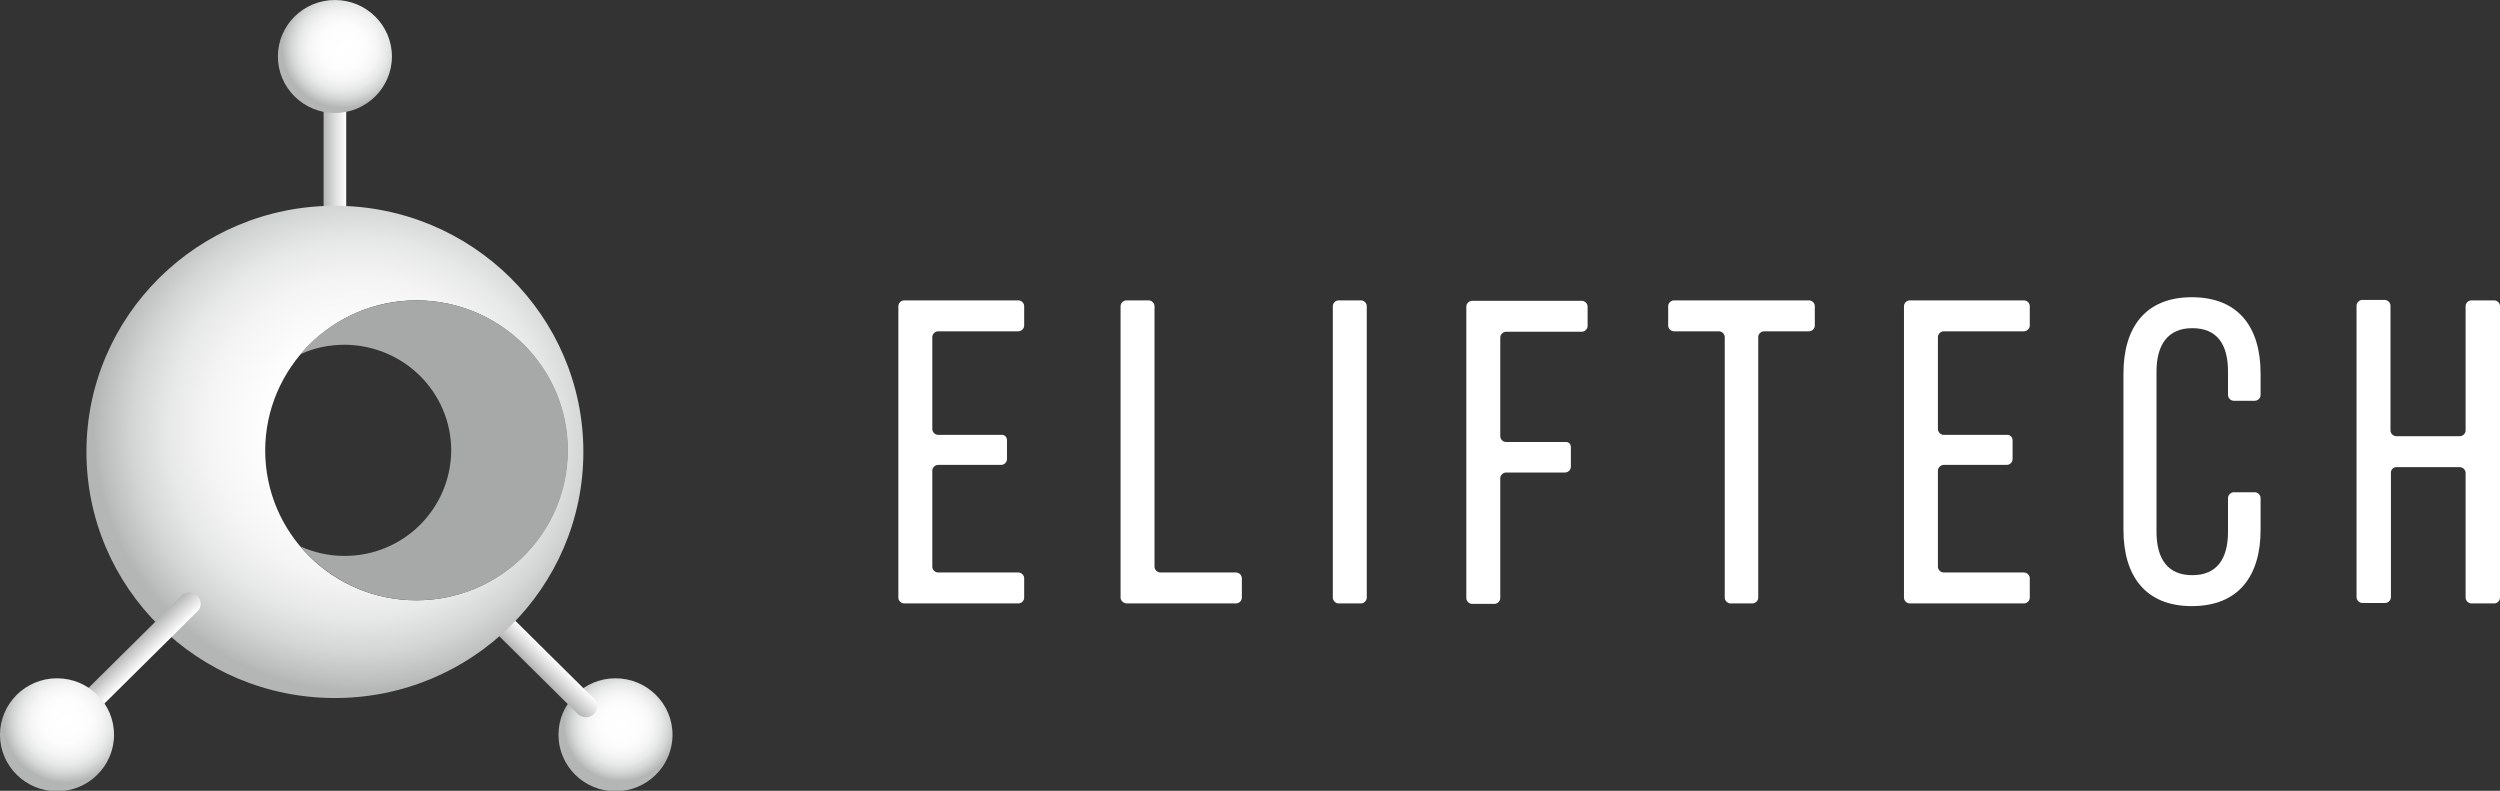
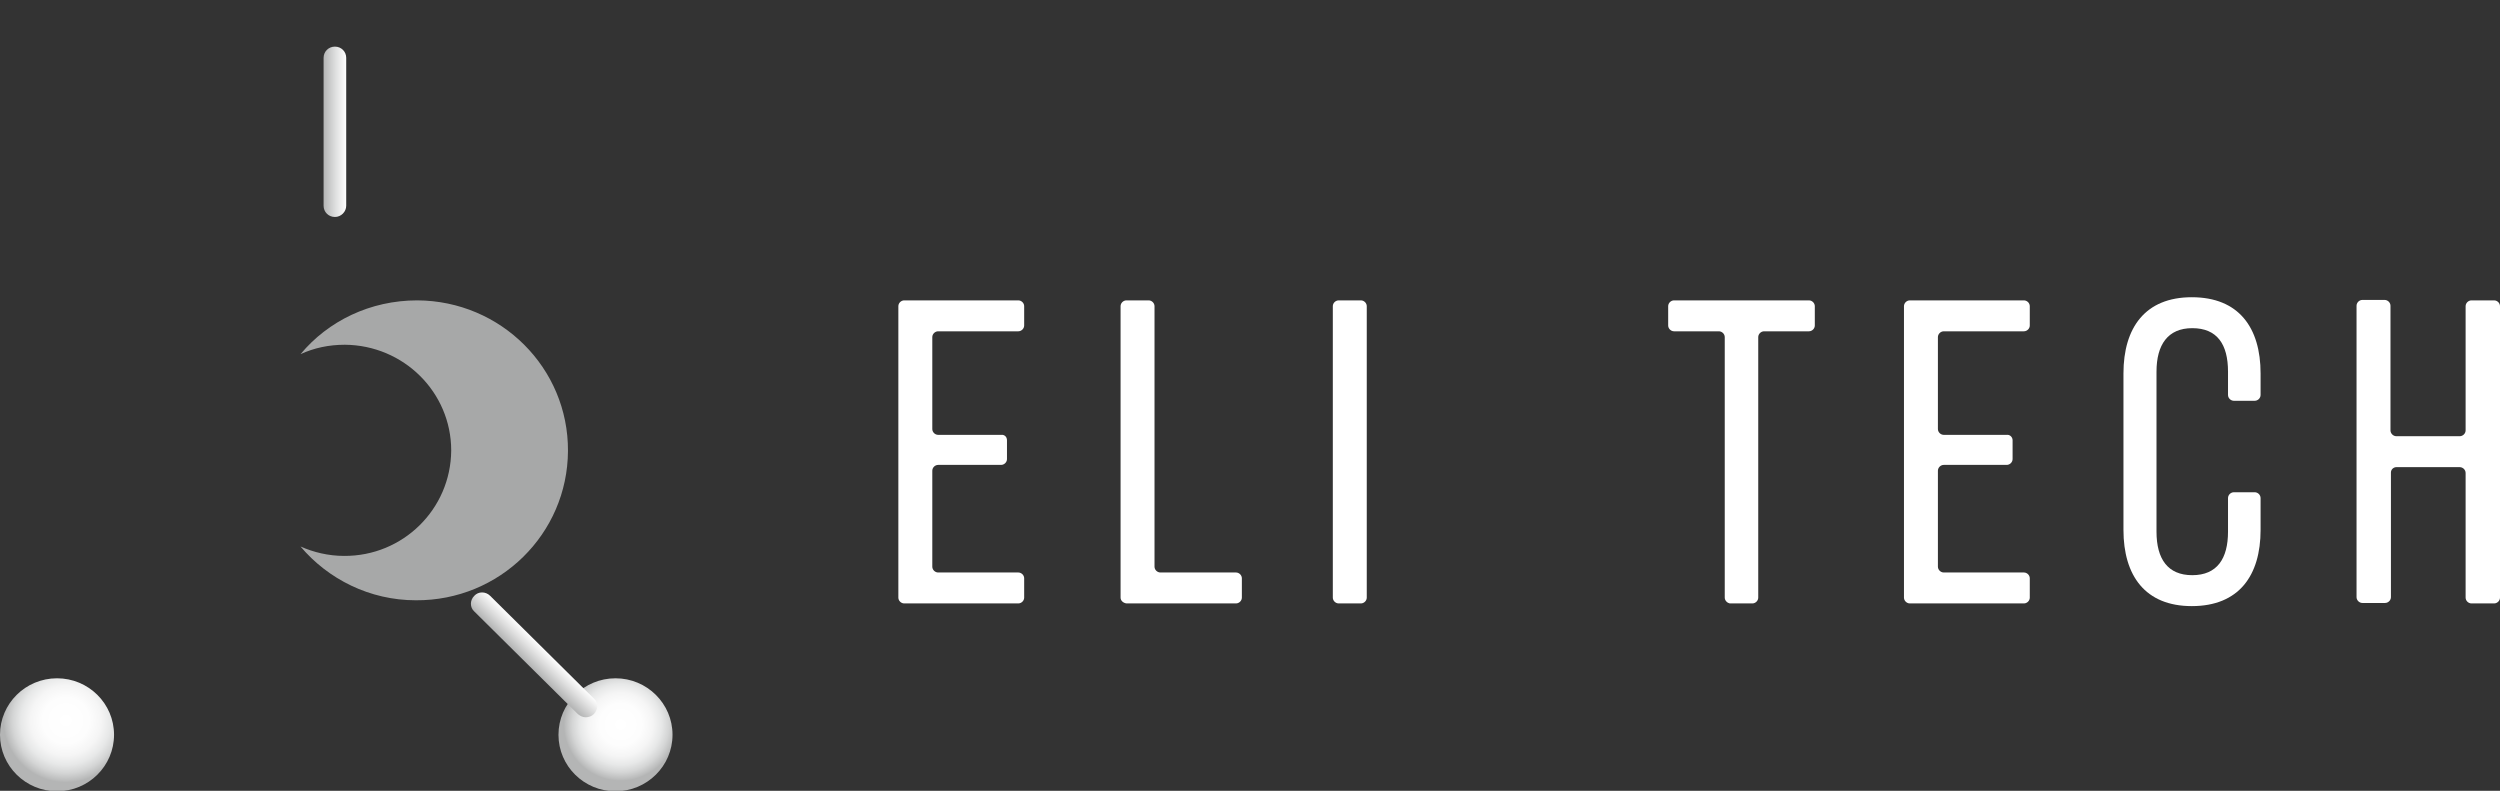
<svg xmlns="http://www.w3.org/2000/svg" width="196" height="62" viewBox="0 0 196 62" fill="none">
  <rect x="0" y="0" width="196" height="62" fill="#333333" stroke="none" />
  <path d="M48.255 62.035C50.724 62.035 52.726 60.053 52.726 57.607C52.726 55.161 50.724 53.178 48.255 53.178C45.786 53.178 43.784 55.161 43.784 57.607C43.784 60.053 45.786 62.035 48.255 62.035Z" fill="url(#paint0_radial)" />
  <path d="M45.913 56.236C46.126 56.236 46.374 56.166 46.552 55.99C46.907 55.638 46.907 55.076 46.552 54.76L38.426 46.711C38.072 46.359 37.504 46.359 37.185 46.711C36.83 47.062 36.83 47.625 37.185 47.941L45.31 55.99C45.487 56.13 45.7 56.236 45.913 56.236Z" fill="url(#paint1_linear)" />
  <path d="M26.256 17.011C25.76 17.011 25.369 16.625 25.369 16.133V4.534C25.369 4.042 25.76 3.655 26.256 3.655C26.753 3.655 27.143 4.042 27.143 4.534V16.133C27.143 16.59 26.753 17.011 26.256 17.011Z" fill="url(#paint2_linear)" />
  <path d="M78.947 34.515V35.991C78.947 36.237 78.734 36.448 78.485 36.448H73.553C73.305 36.448 73.092 36.659 73.092 36.905V44.426C73.092 44.672 73.305 44.883 73.553 44.883H79.834C80.082 44.883 80.295 45.094 80.295 45.34V46.852C80.295 47.098 80.082 47.309 79.834 47.309H70.892C70.644 47.309 70.431 47.098 70.431 46.852V24.006C70.431 23.76 70.644 23.549 70.892 23.549H79.834C80.082 23.549 80.295 23.76 80.295 24.006V25.517C80.295 25.763 80.082 25.974 79.834 25.974H73.553C73.305 25.974 73.092 26.185 73.092 26.431V33.636C73.092 33.882 73.305 34.093 73.553 34.093H78.485C78.769 34.058 78.947 34.269 78.947 34.515Z" fill="white" />
  <path d="M87.853 46.852V24.006C87.853 23.76 88.066 23.549 88.314 23.549H90.052C90.301 23.549 90.514 23.76 90.514 24.006V44.426C90.514 44.672 90.727 44.883 90.975 44.883H96.9C97.149 44.883 97.362 45.094 97.362 45.34V46.852C97.362 47.098 97.149 47.309 96.9 47.309H88.314C88.066 47.273 87.853 47.098 87.853 46.852Z" fill="white" />
  <path d="M107.154 24.006V46.852C107.154 47.098 106.941 47.309 106.693 47.309H104.955C104.706 47.309 104.493 47.098 104.493 46.852V24.006C104.493 23.76 104.706 23.549 104.955 23.549H106.693C106.941 23.549 107.154 23.76 107.154 24.006Z" fill="white" />
-   <path d="M123.157 35.077V36.589C123.157 36.835 122.944 37.045 122.695 37.045H118.083C117.834 37.045 117.621 37.256 117.621 37.502V46.887C117.621 47.133 117.409 47.344 117.16 47.344H115.422C115.173 47.344 114.96 47.133 114.96 46.887V24.041C114.96 23.795 115.173 23.584 115.422 23.584H124.008C124.257 23.584 124.469 23.795 124.469 24.041V25.552C124.469 25.798 124.257 26.009 124.008 26.009H118.083C117.834 26.009 117.621 26.22 117.621 26.466V34.199C117.621 34.444 117.834 34.655 118.083 34.655H122.695C122.979 34.62 123.157 34.796 123.157 35.077Z" fill="white" />
  <path d="M135.22 46.852V26.431C135.22 26.185 135.007 25.974 134.759 25.974H131.246C130.998 25.974 130.785 25.763 130.785 25.517V24.006C130.785 23.76 130.998 23.549 131.246 23.549H141.82C142.068 23.549 142.281 23.76 142.281 24.006V25.517C142.281 25.763 142.068 25.974 141.82 25.974H138.307C138.059 25.974 137.846 26.185 137.846 26.431V46.852C137.846 47.098 137.633 47.309 137.385 47.309H135.611C135.433 47.273 135.22 47.098 135.22 46.852Z" fill="white" />
  <path d="M157.787 34.515V35.991C157.787 36.237 157.574 36.448 157.325 36.448H152.393C152.145 36.448 151.932 36.659 151.932 36.905V44.426C151.932 44.672 152.145 44.883 152.393 44.883H158.674C158.922 44.883 159.135 45.094 159.135 45.34V46.852C159.135 47.098 158.922 47.309 158.674 47.309H149.732C149.484 47.309 149.271 47.098 149.271 46.852V24.006C149.271 23.76 149.484 23.549 149.732 23.549H158.674C158.922 23.549 159.135 23.76 159.135 24.006V25.517C159.135 25.763 158.922 25.974 158.674 25.974H152.393C152.145 25.974 151.932 26.185 151.932 26.431V33.636C151.932 33.882 152.145 34.093 152.393 34.093H157.325C157.574 34.058 157.787 34.269 157.787 34.515Z" fill="white" />
  <path d="M177.23 29.278V30.965C177.23 31.211 177.017 31.422 176.769 31.422H175.137C174.889 31.422 174.676 31.211 174.676 30.965V29.137C174.676 26.993 173.824 25.728 171.873 25.728C169.957 25.728 169.07 27.028 169.07 29.137V41.685C169.07 43.829 169.957 45.094 171.873 45.094C173.824 45.094 174.676 43.794 174.676 41.685V39.049C174.676 38.803 174.889 38.592 175.137 38.592H176.769C177.017 38.592 177.23 38.803 177.23 39.049V41.544C177.23 45.129 175.527 47.519 171.837 47.519C168.183 47.519 166.479 45.129 166.479 41.544V29.278C166.479 25.693 168.183 23.303 171.837 23.303C175.527 23.303 177.23 25.693 177.23 29.278Z" fill="white" />
  <path d="M187.449 37.045V46.816C187.449 47.062 187.236 47.273 186.988 47.273H185.214C184.966 47.273 184.753 47.062 184.753 46.816V23.971C184.753 23.725 184.966 23.514 185.214 23.514H186.953C187.201 23.514 187.414 23.725 187.414 23.971V33.742C187.414 33.988 187.627 34.199 187.875 34.199H192.842C193.091 34.199 193.304 33.988 193.304 33.742V24.006C193.304 23.76 193.517 23.549 193.765 23.549H195.539C195.787 23.549 196 23.76 196 24.006V46.852C196 47.098 195.787 47.309 195.539 47.309H193.765C193.517 47.309 193.304 47.098 193.304 46.852V37.081C193.304 36.834 193.091 36.624 192.842 36.624H187.875C187.662 36.624 187.449 36.799 187.449 37.045Z" fill="white" />
-   <path d="M26.256 16.133C15.505 16.133 6.777 24.779 6.777 35.429C6.777 46.078 15.505 54.725 26.256 54.725C37.007 54.725 45.736 46.078 45.736 35.429C45.736 24.779 37.007 16.133 26.256 16.133ZM32.643 47.062C26.079 47.062 20.792 41.79 20.792 35.323C20.792 28.856 26.114 23.549 32.643 23.549C39.172 23.549 44.494 28.821 44.494 35.288C44.494 41.755 39.207 47.062 32.643 47.062Z" fill="url(#paint3_radial)" />
  <path d="M32.714 23.549C29.024 23.549 25.724 25.166 23.56 27.767C24.624 27.274 25.795 27.028 27.037 27.028C31.65 27.064 35.375 30.754 35.375 35.323C35.34 39.928 31.579 43.618 26.966 43.583C25.76 43.583 24.589 43.302 23.56 42.845C25.724 45.41 28.988 47.062 32.608 47.062C39.172 47.098 44.494 41.861 44.529 35.358C44.565 28.856 39.278 23.584 32.714 23.549Z" fill="#A7A8A8" />
-   <path d="M6.387 56.587C6.174 56.587 5.925 56.517 5.748 56.341C5.393 55.99 5.393 55.427 5.748 55.111L14.228 46.711C14.583 46.359 15.151 46.359 15.47 46.711C15.825 47.062 15.825 47.625 15.47 47.941L6.99 56.341C6.848 56.482 6.635 56.587 6.387 56.587Z" fill="url(#paint4_linear)" />
  <path d="M4.471 62.035C6.94 62.035 8.941 60.053 8.941 57.607C8.941 55.161 6.94 53.178 4.471 53.178C2.002 53.178 0 55.161 0 57.607C0 60.053 2.002 62.035 4.471 62.035Z" fill="url(#paint5_radial)" />
-   <path d="M26.256 8.857C28.725 8.857 30.727 6.874 30.727 4.429C30.727 1.983 28.725 0 26.256 0C23.787 0 21.786 1.983 21.786 4.429C21.786 6.874 23.787 8.857 26.256 8.857Z" fill="url(#paint6_radial)" />
  <defs>
    <radialGradient id="paint0_radial" cx="0" cy="0" r="1" gradientUnits="userSpaceOnUse" gradientTransform="translate(48.657 56.803) rotate(-6.154) scale(4.454 4.413)">
      <stop stop-color="white" />
      <stop offset="0.374" stop-color="#FDFDFD" />
      <stop offset="0.568" stop-color="#F5F5F5" />
      <stop offset="0.721" stop-color="#E7E8E8" />
      <stop offset="0.852" stop-color="#D4D5D5" />
      <stop offset="0.969" stop-color="#BCBDBD" />
      <stop offset="1" stop-color="#B4B5B5" />
    </radialGradient>
    <linearGradient id="paint1_linear" x1="42.566" y1="50.719" x2="41.314" y2="51.983" gradientUnits="userSpaceOnUse">
      <stop stop-color="white" />
      <stop offset="0.471" stop-color="#DEDEDE" />
      <stop offset="1" stop-color="#B4B5B5" />
    </linearGradient>
    <linearGradient id="paint2_linear" x1="25.37" y1="10.326" x2="27.143" y2="10.326" gradientUnits="userSpaceOnUse">
      <stop stop-color="#B4B5B5" />
      <stop offset="0.594" stop-color="#E3E4E4" />
      <stop offset="1" stop-color="white" />
    </linearGradient>
    <radialGradient id="paint3_radial" cx="0" cy="0" r="1" gradientUnits="userSpaceOnUse" gradientTransform="translate(28.136 33.67) scale(20.767 20.571)">
      <stop stop-color="white" />
      <stop offset="0.374" stop-color="#FDFDFD" />
      <stop offset="0.568" stop-color="#F5F5F5" />
      <stop offset="0.721" stop-color="#E7E8E8" />
      <stop offset="0.852" stop-color="#D4D5D5" />
      <stop offset="0.969" stop-color="#BCBDBD" />
      <stop offset="1" stop-color="#B4B5B5" />
    </radialGradient>
    <linearGradient id="paint4_linear" x1="9.971" y1="50.897" x2="11.213" y2="52.15" gradientUnits="userSpaceOnUse">
      <stop stop-color="#B4B5B5" />
      <stop offset="0.556" stop-color="#E0E0E0" />
      <stop offset="1" stop-color="white" />
    </linearGradient>
    <radialGradient id="paint5_radial" cx="0" cy="0" r="1" gradientUnits="userSpaceOnUse" gradientTransform="translate(5.166 56.492) scale(4.893 4.847)">
      <stop stop-color="white" />
      <stop offset="0.374" stop-color="#FDFDFD" />
      <stop offset="0.568" stop-color="#F5F5F5" />
      <stop offset="0.721" stop-color="#E7E8E8" />
      <stop offset="0.852" stop-color="#D4D5D5" />
      <stop offset="0.969" stop-color="#BCBDBD" />
      <stop offset="1" stop-color="#B4B5B5" />
    </radialGradient>
    <radialGradient id="paint6_radial" cx="0" cy="0" r="1" gradientUnits="userSpaceOnUse" gradientTransform="translate(26.909 3.702) scale(4.794 4.749)">
      <stop stop-color="white" />
      <stop offset="0.374" stop-color="#FDFDFD" />
      <stop offset="0.568" stop-color="#F5F5F5" />
      <stop offset="0.721" stop-color="#E7E8E8" />
      <stop offset="0.852" stop-color="#D4D5D5" />
      <stop offset="0.969" stop-color="#BCBDBD" />
      <stop offset="1" stop-color="#B4B5B5" />
    </radialGradient>
  </defs>
</svg>